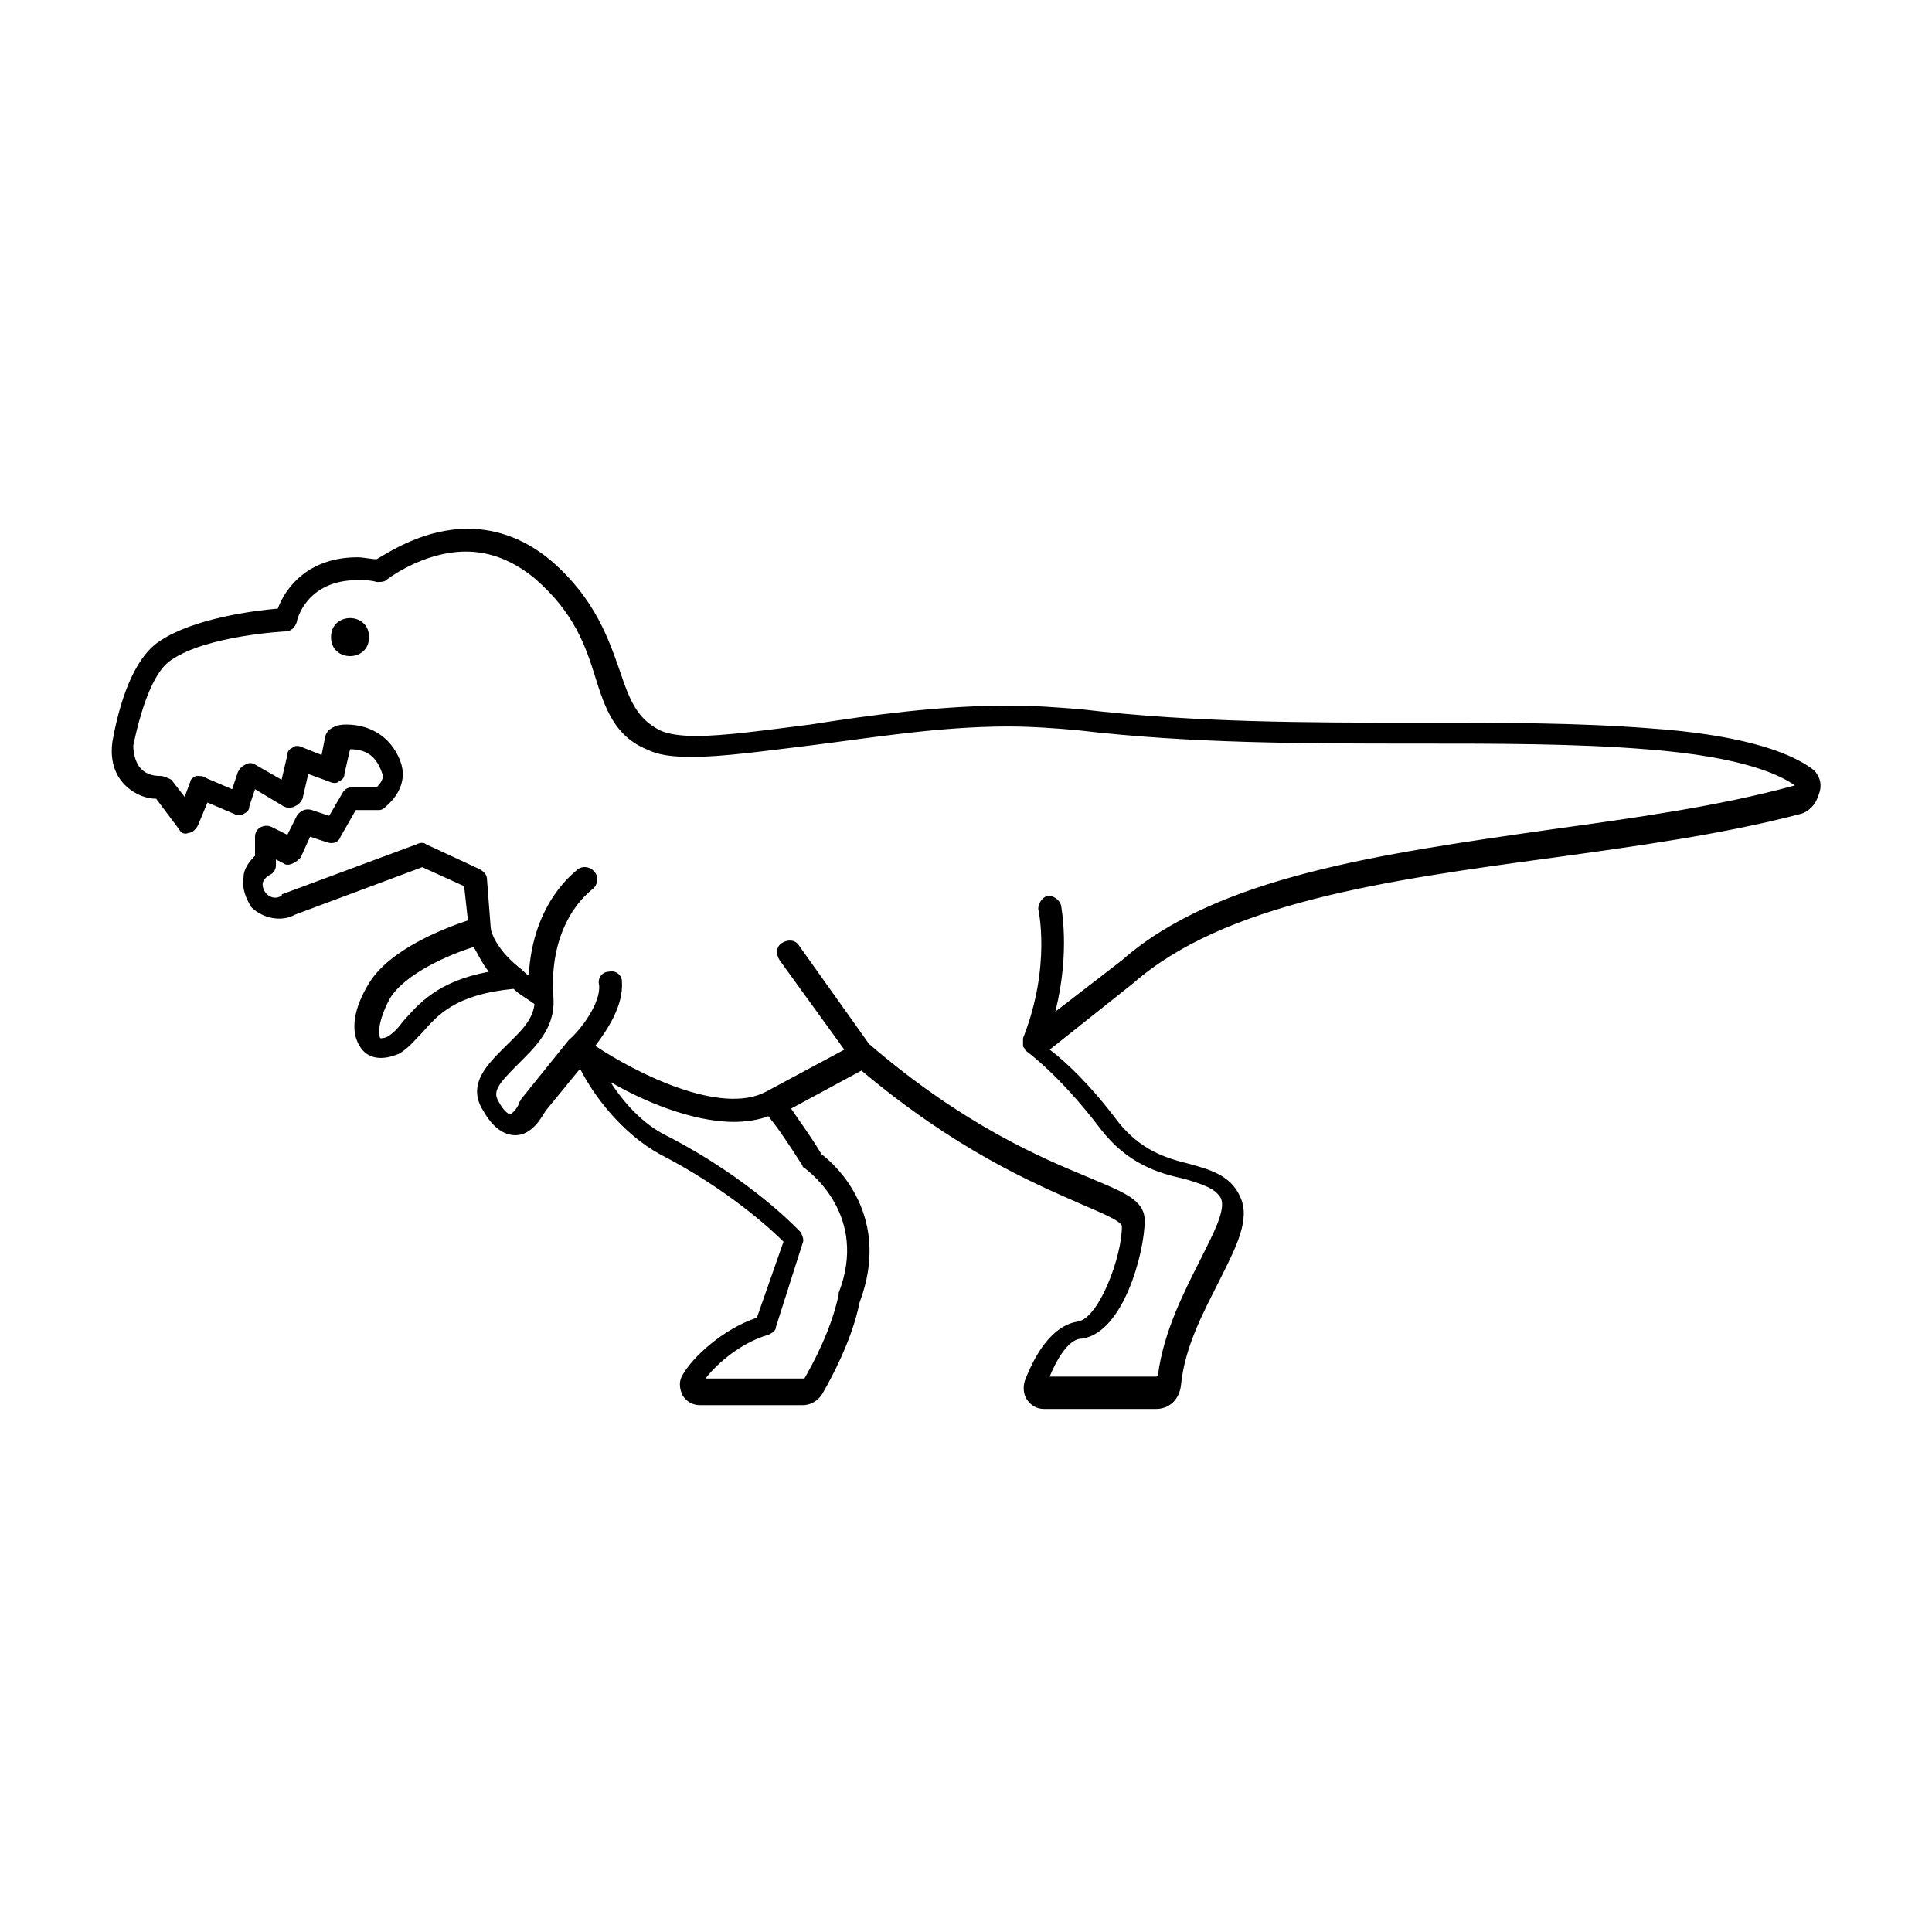
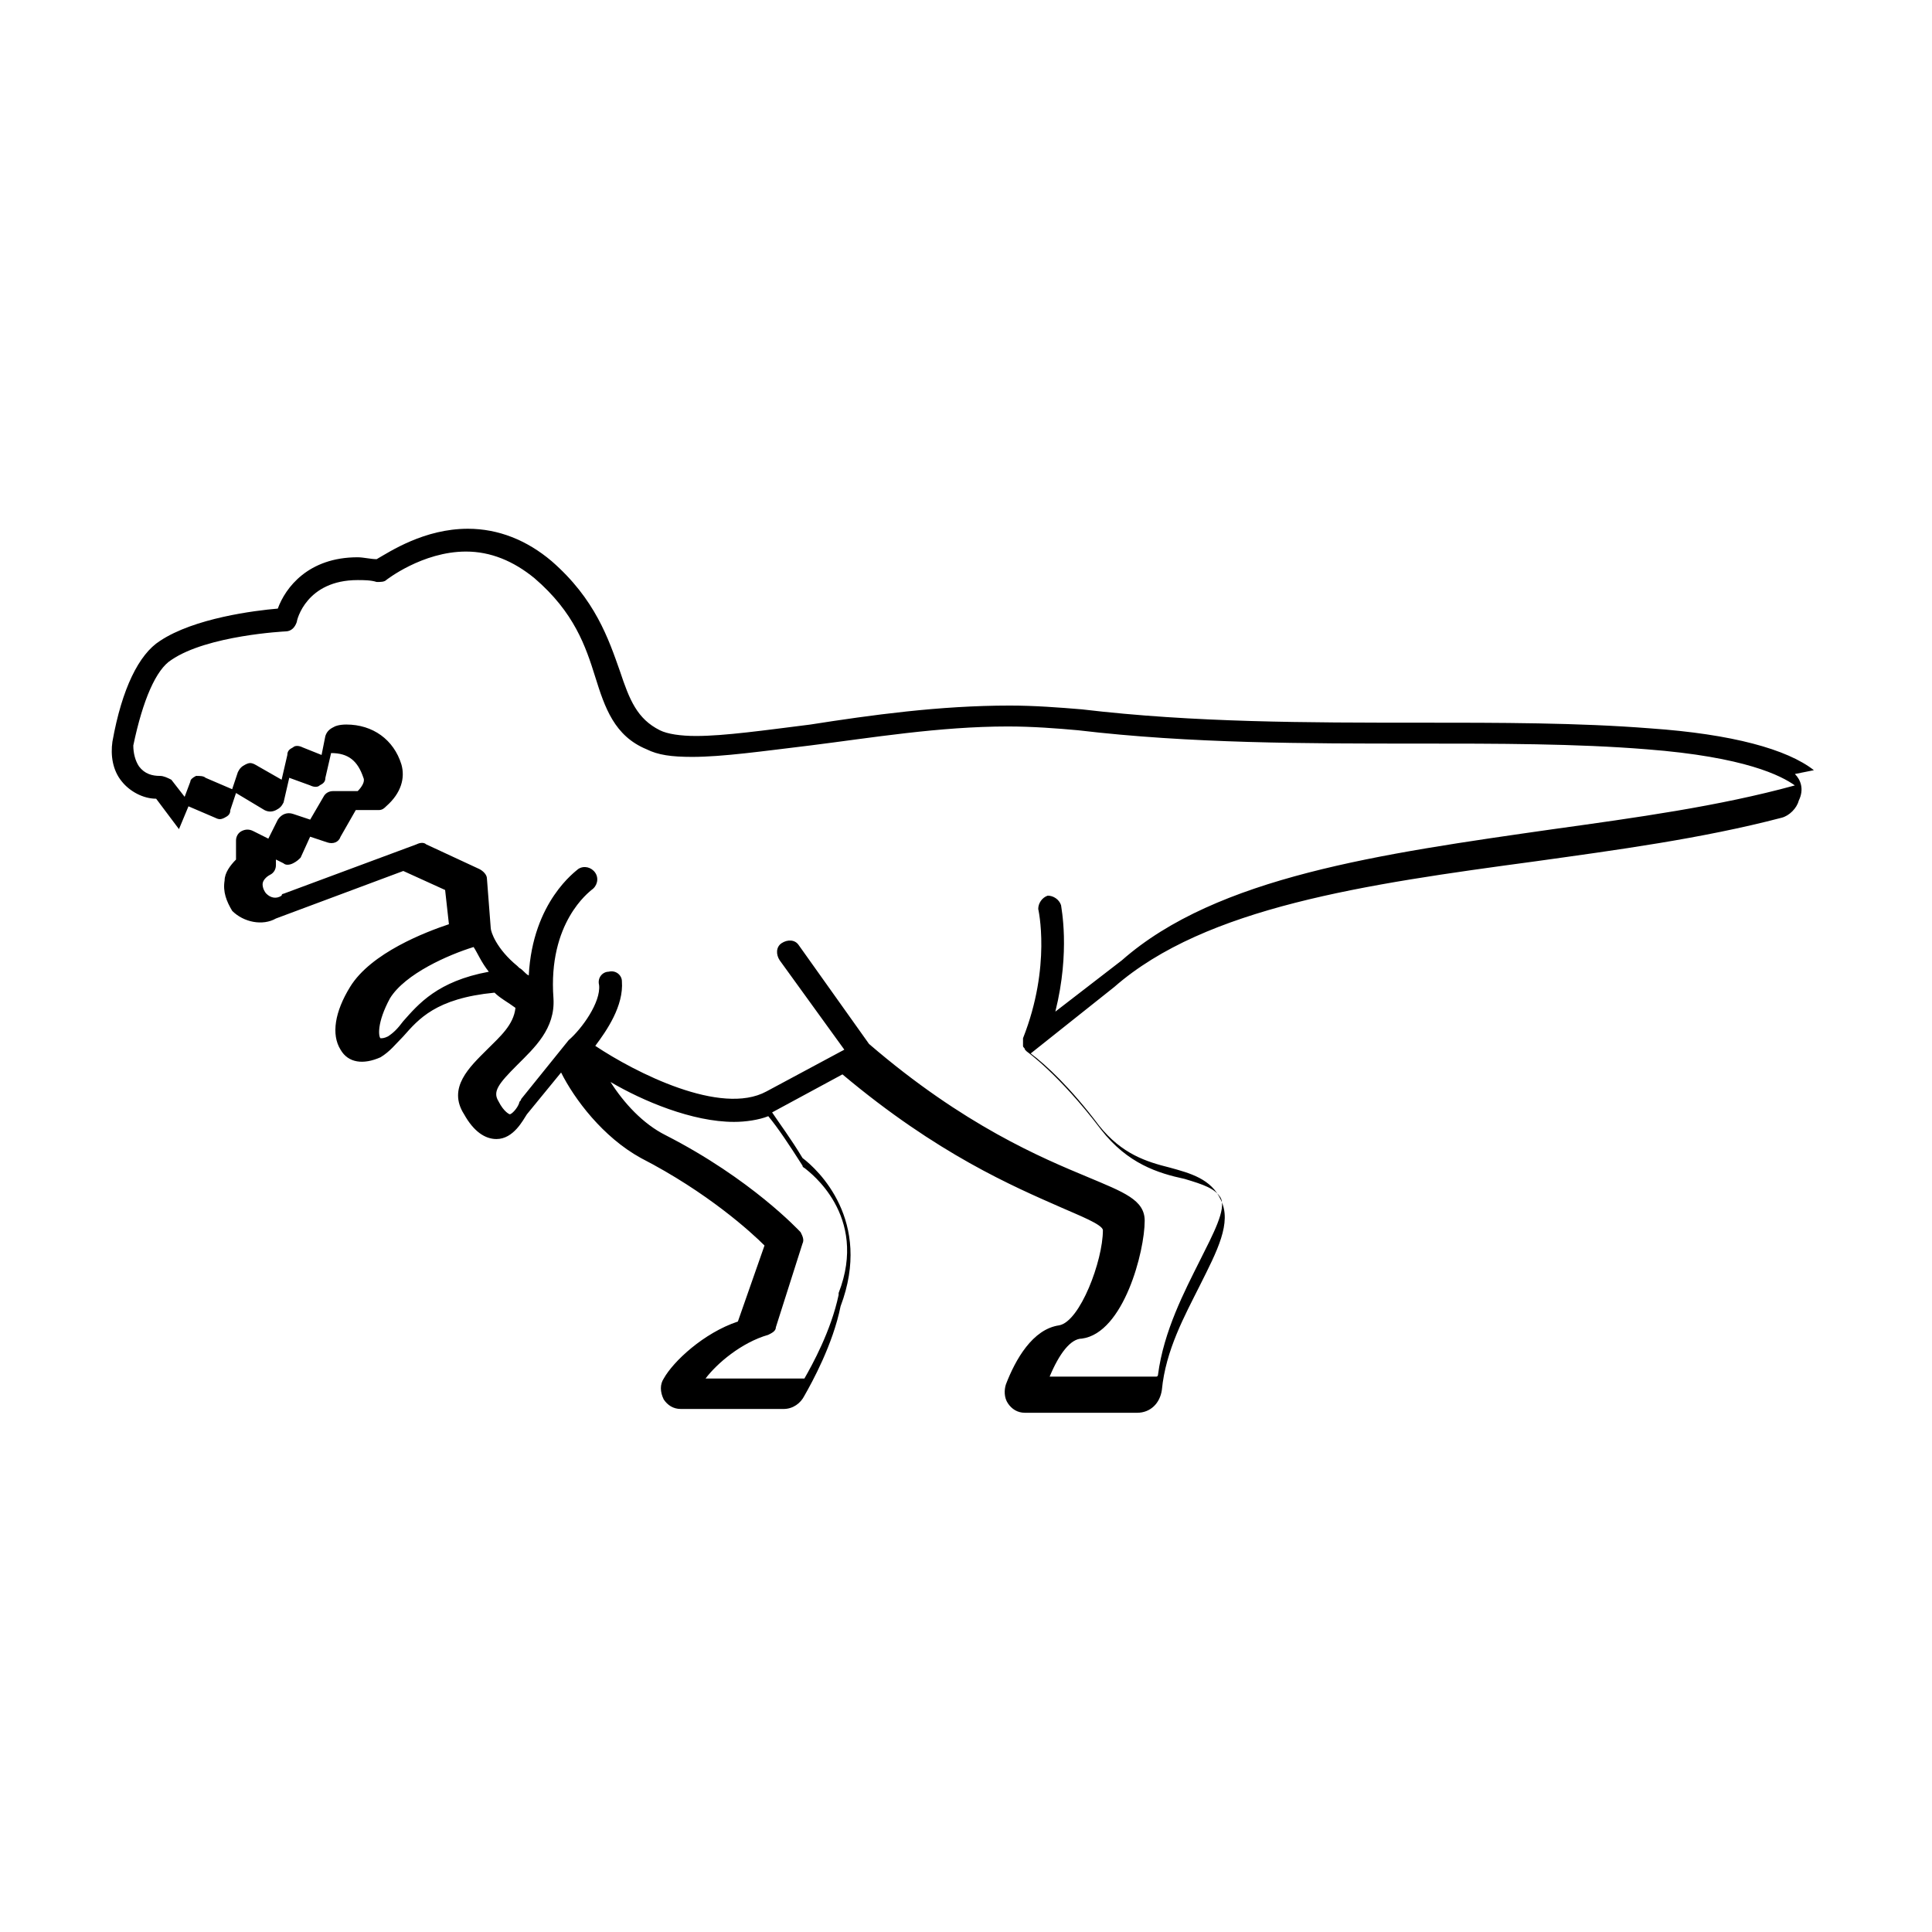
<svg xmlns="http://www.w3.org/2000/svg" fill="#000000" width="800px" height="800px" version="1.1" viewBox="144 144 512 512">
  <g>
-     <path d="m624.7 348.11c-7.055-5.543-21.664-9.574-43.328-11.082-19.145-1.512-39.801-1.512-61.465-1.512-29.223 0-59.449 0-89.176-3.527-6.047-0.504-12.594-1.008-19.145-1.008-18.641 0-36.777 2.519-52.898 5.039-12.09 1.512-22.672 3.023-30.23 3.023-4.031 0-7.559-0.504-9.574-1.512-6.047-3.023-8.062-8.062-10.578-15.617-3.023-8.566-6.551-19.145-18.137-29.223-6.551-5.543-14.105-8.566-22.168-8.566-11.586 0-20.656 6.047-24.184 8.062-1.512 0-3.527-0.504-5.039-0.504-13.098 0-19.145 8.062-21.16 13.602-6.047 0.504-22.168 2.519-31.234 8.566-5.543 3.527-10.078 12.594-12.594 26.703-0.504 3.527 0 7.559 2.519 10.578 2.016 2.519 5.543 4.535 9.07 4.535l6.047 8.062c0.5 1.004 1.508 1.508 2.516 1.004 1.008 0 2.016-1.008 2.519-2.016l2.519-6.047 7.055 3.023c1.008 0.504 1.512 0.504 2.519 0 1.008-0.504 1.512-1.008 1.512-2.016l1.512-4.535 7.559 4.535c1.008 0.504 2.016 0.504 3.023 0 1.008-0.504 1.512-1.008 2.016-2.016l1.512-6.551 5.543 2.016c1.008 0.504 2.016 0.504 2.519 0 1.008-0.504 1.512-1.008 1.512-2.016l1.512-6.551c4.535 0 7.055 2.016 8.566 6.551 0.504 1.008-0.504 2.519-1.512 3.527h-6.551c-1.008 0-2.016 0.504-2.519 1.512l-3.527 6.047-4.535-1.512c-1.512-0.504-3.023 0-4.031 1.512l-2.519 5.039-4.031-2.016c-1.008-0.504-2.016-0.504-3.023 0-1.008 0.504-1.512 1.512-1.512 2.519v5.039c-1.512 1.512-3.023 3.527-3.023 5.543-0.504 3.023 0.504 5.543 2.016 8.062 3.023 3.023 8.062 4.031 11.586 2.016l33.754-12.594 11.082 5.039 1.008 9.07c-6.047 2.016-20.656 7.559-26.199 16.625-4.031 6.551-5.039 12.594-2.519 16.625 2.016 3.527 6.047 4.031 10.578 2.016 2.519-1.512 4.031-3.527 6.047-5.543 4.031-4.535 8.566-10.078 24.184-11.586 1.512 1.512 3.527 2.519 5.543 4.031-0.504 4.535-4.031 7.559-7.559 11.082-4.535 4.535-10.578 10.078-6.047 17.129 2.519 4.535 5.543 6.551 8.566 6.551 4.535 0 7.055-5.039 8.062-6.551l9.07-11.082c3.527 7.055 11.082 17.129 21.16 22.672 17.633 9.07 29.223 19.648 32.746 23.176l-7.055 20.145c-9.07 3.023-17.129 10.578-19.648 15.113-1.008 1.512-1.008 3.527 0 5.543 1.008 1.512 2.519 2.519 4.535 2.519h27.207c2.519 0 4.535-1.512 5.543-3.527 2.016-3.527 7.559-13.602 9.574-23.68 8.566-22.672-6.047-36.273-10.078-39.297-3.023-5.039-6.047-9.07-8.062-12.09l18.641-10.078c25.191 21.16 45.344 29.727 57.938 35.266 4.535 2.016 11.082 4.535 11.082 6.047 0 8.062-6.047 24.184-11.586 25.191-7.055 1.008-11.586 9.07-14.105 15.617-0.504 1.512-0.504 3.527 0.504 5.039 1.008 1.512 2.519 2.519 4.535 2.519h29.727c3.527 0 6.047-2.519 6.551-6.047 1.008-10.578 6.047-19.648 10.078-27.711 4.535-9.07 8.566-16.625 5.543-22.672-2.519-5.543-8.062-7.055-13.602-8.566-6.047-1.512-12.594-3.527-18.641-11.082-7.559-10.078-14.105-16.121-18.137-19.145l22.168-17.633c24.184-21.16 66.504-27.207 111.34-33.25 21.664-3.023 44.336-6.047 65.496-11.586 2.016-0.504 4.031-2.519 4.535-4.535 1.496-3.023 0.492-5.543-1.02-7.055zm-373.83 66.504c-1.512 2.016-2.519 3.023-4.031 4.031-1.008 0.504-1.512 0.504-2.016 0.504-0.504-0.504-1.008-4.031 2.519-10.578 4.031-6.551 15.617-11.586 22.168-13.602 1.008 1.512 2.016 4.031 4.031 6.551-13.602 2.512-18.641 8.559-22.672 13.094zm105.8 38.289c0 0.504 0.504 0.504 1.008 1.008 0.504 0.504 16.625 12.09 8.566 32.746v0.504c-2.016 9.574-7.055 18.641-9.07 22.168h-0.504-25.695c3.023-4.031 9.574-9.574 16.625-11.586 1.008-0.504 2.016-1.008 2.016-2.016l7.055-22.168c0.504-1.008 0-2.016-0.504-3.023-0.504-0.504-13.098-14.105-35.77-25.695-6.047-3.023-11.082-8.566-14.609-14.105 8.566 5.039 21.664 10.578 32.746 10.578 3.023 0 6.551-0.504 9.07-1.512 2.516 3.027 5.539 7.559 9.066 13.102zm199-89.176c-45.848 6.551-89.176 12.594-114.36 34.762l-17.633 13.602c4.031-16.121 1.512-27.711 1.512-28.215-0.504-1.512-2.016-2.519-3.527-2.519-1.512 0.504-2.519 2.016-2.519 3.527 0 0 3.527 15.113-4.031 34.258v1.008 1.008c0 0.504 0.504 0.504 0.504 1.008l0.504 0.504s8.566 6.047 19.648 20.656c7.055 9.07 15.113 11.586 22.168 13.098 5.039 1.512 8.062 2.519 9.574 5.039 1.512 3.023-2.016 9.574-5.543 16.625-4.031 8.062-9.574 18.641-11.082 30.23 0 0 0 0.504-0.504 0.504h-28.215c2.519-6.047 5.543-10.078 8.566-10.078 11.082-1.512 16.625-23.176 16.625-31.234 0-5.543-5.543-7.559-15.113-11.586-12.09-5.039-32.746-13.602-57.938-35.266l-18.641-26.199c-1.008-1.512-3.023-1.512-4.535-0.504-1.512 1.008-1.512 3.023-0.504 4.535l17.129 23.68-20.656 11.082c-12.09 6.551-34.762-5.039-45.344-12.09 3.023-4.031 7.559-10.578 7.055-17.129 0-1.512-1.512-3.023-3.527-2.519-1.512 0-3.023 1.512-2.519 3.527 0.504 4.535-4.535 11.586-8.062 14.609l-12.594 15.617c0 0.504-0.504 0.504-0.504 1.008-0.504 1.512-2.016 3.023-2.519 3.023 0 0-1.512-0.504-3.023-3.527-1.512-2.519 0-4.535 5.039-9.574 4.535-4.535 10.078-9.574 9.574-17.633-1.512-20.152 9.574-28.215 10.078-28.719 1.512-1.008 2.016-3.023 1.008-4.535-1.008-1.512-3.023-2.016-4.535-1.008-0.504 0.504-12.09 8.566-13.098 28.215-1.008-0.504-1.512-1.512-2.519-2.016l-0.504-0.504c-5.543-4.535-7.055-9.07-7.055-10.078l-1.008-13.098c0-1.008-1.008-2.016-2.016-2.519l-14.105-6.551c-0.504-0.504-1.512-0.504-2.519 0l-35.266 13.098s-0.504 0-0.504 0.504c-1.512 1.008-3.023 0.504-4.031-0.504-0.504-0.504-1.008-1.512-1.008-2.519 0-1.008 1.008-2.016 2.016-2.519 1.008-0.504 1.512-1.512 1.512-2.519v-1.512l2.016 1.008c0.504 0.504 1.512 0.504 2.519 0s1.512-1.008 2.016-1.512l2.519-5.543 4.535 1.512c1.512 0.504 3.023 0 3.527-1.512l4.031-7.055h6.047c1.008 0 1.512-0.504 2.016-1.008 4.031-3.527 5.039-7.559 4.031-11.082-2.016-6.551-7.559-10.578-14.609-10.578-2.016 0-3.023 0.504-3.023 0.504-1.008 0.504-2.016 1.008-2.519 2.519l-1.008 5.039-5.039-2.016c-1.008-0.504-2.016-0.504-2.519 0-1.008 0.504-1.512 1.008-1.512 2.016l-1.52 6.559-7.055-4.031c-1.008-0.504-1.512-0.504-2.519 0-1.008 0.504-1.512 1.008-2.016 2.016l-1.512 4.535-7.051-3.023c-0.504-0.504-1.512-0.504-2.519-0.504-1.008 0.504-1.512 1.008-1.512 1.512l-1.512 4.031-3.527-4.535c-1.008-0.504-2.016-1.008-3.023-1.008-2.016 0-4.031-0.504-5.543-2.519-1.008-1.512-1.512-3.527-1.512-5.543 2.519-12.09 6.047-20.152 10.078-22.672 9.574-6.551 30.23-7.559 30.23-7.559 1.512 0 2.519-1.008 3.023-2.519 0-0.504 2.519-11.082 16.121-11.082 1.512 0 3.527 0 5.039 0.504 1.008 0 2.016 0 2.519-0.504 0 0 9.574-7.559 21.16-7.559 6.551 0 12.594 2.519 18.137 7.055 10.578 9.07 13.602 18.137 16.121 26.199 2.519 8.062 5.039 15.617 13.602 19.145 3.023 1.512 6.551 2.016 12.09 2.016 8.062 0 18.641-1.512 31.234-3.023 16.121-2.016 34.258-5.039 52.395-5.039 6.551 0 13.098 0.504 18.641 1.008 29.727 3.527 60.457 3.527 89.68 3.527 21.664 0 42.32 0 60.961 1.512 26.199 2.016 35.77 7.055 39.297 9.574-20.148 5.543-42.316 8.566-63.98 11.586z" />
-     <path d="m241.8 312.84c0 6.719-10.074 6.719-10.074 0s10.074-6.719 10.074 0" />
+     <path d="m624.7 348.11c-7.055-5.543-21.664-9.574-43.328-11.082-19.145-1.512-39.801-1.512-61.465-1.512-29.223 0-59.449 0-89.176-3.527-6.047-0.504-12.594-1.008-19.145-1.008-18.641 0-36.777 2.519-52.898 5.039-12.09 1.512-22.672 3.023-30.23 3.023-4.031 0-7.559-0.504-9.574-1.512-6.047-3.023-8.062-8.062-10.578-15.617-3.023-8.566-6.551-19.145-18.137-29.223-6.551-5.543-14.105-8.566-22.168-8.566-11.586 0-20.656 6.047-24.184 8.062-1.512 0-3.527-0.504-5.039-0.504-13.098 0-19.145 8.062-21.16 13.602-6.047 0.504-22.168 2.519-31.234 8.566-5.543 3.527-10.078 12.594-12.594 26.703-0.504 3.527 0 7.559 2.519 10.578 2.016 2.519 5.543 4.535 9.07 4.535l6.047 8.062l2.519-6.047 7.055 3.023c1.008 0.504 1.512 0.504 2.519 0 1.008-0.504 1.512-1.008 1.512-2.016l1.512-4.535 7.559 4.535c1.008 0.504 2.016 0.504 3.023 0 1.008-0.504 1.512-1.008 2.016-2.016l1.512-6.551 5.543 2.016c1.008 0.504 2.016 0.504 2.519 0 1.008-0.504 1.512-1.008 1.512-2.016l1.512-6.551c4.535 0 7.055 2.016 8.566 6.551 0.504 1.008-0.504 2.519-1.512 3.527h-6.551c-1.008 0-2.016 0.504-2.519 1.512l-3.527 6.047-4.535-1.512c-1.512-0.504-3.023 0-4.031 1.512l-2.519 5.039-4.031-2.016c-1.008-0.504-2.016-0.504-3.023 0-1.008 0.504-1.512 1.512-1.512 2.519v5.039c-1.512 1.512-3.023 3.527-3.023 5.543-0.504 3.023 0.504 5.543 2.016 8.062 3.023 3.023 8.062 4.031 11.586 2.016l33.754-12.594 11.082 5.039 1.008 9.07c-6.047 2.016-20.656 7.559-26.199 16.625-4.031 6.551-5.039 12.594-2.519 16.625 2.016 3.527 6.047 4.031 10.578 2.016 2.519-1.512 4.031-3.527 6.047-5.543 4.031-4.535 8.566-10.078 24.184-11.586 1.512 1.512 3.527 2.519 5.543 4.031-0.504 4.535-4.031 7.559-7.559 11.082-4.535 4.535-10.578 10.078-6.047 17.129 2.519 4.535 5.543 6.551 8.566 6.551 4.535 0 7.055-5.039 8.062-6.551l9.07-11.082c3.527 7.055 11.082 17.129 21.16 22.672 17.633 9.07 29.223 19.648 32.746 23.176l-7.055 20.145c-9.07 3.023-17.129 10.578-19.648 15.113-1.008 1.512-1.008 3.527 0 5.543 1.008 1.512 2.519 2.519 4.535 2.519h27.207c2.519 0 4.535-1.512 5.543-3.527 2.016-3.527 7.559-13.602 9.574-23.68 8.566-22.672-6.047-36.273-10.078-39.297-3.023-5.039-6.047-9.07-8.062-12.09l18.641-10.078c25.191 21.16 45.344 29.727 57.938 35.266 4.535 2.016 11.082 4.535 11.082 6.047 0 8.062-6.047 24.184-11.586 25.191-7.055 1.008-11.586 9.07-14.105 15.617-0.504 1.512-0.504 3.527 0.504 5.039 1.008 1.512 2.519 2.519 4.535 2.519h29.727c3.527 0 6.047-2.519 6.551-6.047 1.008-10.578 6.047-19.648 10.078-27.711 4.535-9.07 8.566-16.625 5.543-22.672-2.519-5.543-8.062-7.055-13.602-8.566-6.047-1.512-12.594-3.527-18.641-11.082-7.559-10.078-14.105-16.121-18.137-19.145l22.168-17.633c24.184-21.16 66.504-27.207 111.34-33.25 21.664-3.023 44.336-6.047 65.496-11.586 2.016-0.504 4.031-2.519 4.535-4.535 1.496-3.023 0.492-5.543-1.02-7.055zm-373.83 66.504c-1.512 2.016-2.519 3.023-4.031 4.031-1.008 0.504-1.512 0.504-2.016 0.504-0.504-0.504-1.008-4.031 2.519-10.578 4.031-6.551 15.617-11.586 22.168-13.602 1.008 1.512 2.016 4.031 4.031 6.551-13.602 2.512-18.641 8.559-22.672 13.094zm105.8 38.289c0 0.504 0.504 0.504 1.008 1.008 0.504 0.504 16.625 12.09 8.566 32.746v0.504c-2.016 9.574-7.055 18.641-9.07 22.168h-0.504-25.695c3.023-4.031 9.574-9.574 16.625-11.586 1.008-0.504 2.016-1.008 2.016-2.016l7.055-22.168c0.504-1.008 0-2.016-0.504-3.023-0.504-0.504-13.098-14.105-35.77-25.695-6.047-3.023-11.082-8.566-14.609-14.105 8.566 5.039 21.664 10.578 32.746 10.578 3.023 0 6.551-0.504 9.07-1.512 2.516 3.027 5.539 7.559 9.066 13.102zm199-89.176c-45.848 6.551-89.176 12.594-114.36 34.762l-17.633 13.602c4.031-16.121 1.512-27.711 1.512-28.215-0.504-1.512-2.016-2.519-3.527-2.519-1.512 0.504-2.519 2.016-2.519 3.527 0 0 3.527 15.113-4.031 34.258v1.008 1.008c0 0.504 0.504 0.504 0.504 1.008l0.504 0.504s8.566 6.047 19.648 20.656c7.055 9.07 15.113 11.586 22.168 13.098 5.039 1.512 8.062 2.519 9.574 5.039 1.512 3.023-2.016 9.574-5.543 16.625-4.031 8.062-9.574 18.641-11.082 30.23 0 0 0 0.504-0.504 0.504h-28.215c2.519-6.047 5.543-10.078 8.566-10.078 11.082-1.512 16.625-23.176 16.625-31.234 0-5.543-5.543-7.559-15.113-11.586-12.09-5.039-32.746-13.602-57.938-35.266l-18.641-26.199c-1.008-1.512-3.023-1.512-4.535-0.504-1.512 1.008-1.512 3.023-0.504 4.535l17.129 23.68-20.656 11.082c-12.09 6.551-34.762-5.039-45.344-12.09 3.023-4.031 7.559-10.578 7.055-17.129 0-1.512-1.512-3.023-3.527-2.519-1.512 0-3.023 1.512-2.519 3.527 0.504 4.535-4.535 11.586-8.062 14.609l-12.594 15.617c0 0.504-0.504 0.504-0.504 1.008-0.504 1.512-2.016 3.023-2.519 3.023 0 0-1.512-0.504-3.023-3.527-1.512-2.519 0-4.535 5.039-9.574 4.535-4.535 10.078-9.574 9.574-17.633-1.512-20.152 9.574-28.215 10.078-28.719 1.512-1.008 2.016-3.023 1.008-4.535-1.008-1.512-3.023-2.016-4.535-1.008-0.504 0.504-12.09 8.566-13.098 28.215-1.008-0.504-1.512-1.512-2.519-2.016l-0.504-0.504c-5.543-4.535-7.055-9.07-7.055-10.078l-1.008-13.098c0-1.008-1.008-2.016-2.016-2.519l-14.105-6.551c-0.504-0.504-1.512-0.504-2.519 0l-35.266 13.098s-0.504 0-0.504 0.504c-1.512 1.008-3.023 0.504-4.031-0.504-0.504-0.504-1.008-1.512-1.008-2.519 0-1.008 1.008-2.016 2.016-2.519 1.008-0.504 1.512-1.512 1.512-2.519v-1.512l2.016 1.008c0.504 0.504 1.512 0.504 2.519 0s1.512-1.008 2.016-1.512l2.519-5.543 4.535 1.512c1.512 0.504 3.023 0 3.527-1.512l4.031-7.055h6.047c1.008 0 1.512-0.504 2.016-1.008 4.031-3.527 5.039-7.559 4.031-11.082-2.016-6.551-7.559-10.578-14.609-10.578-2.016 0-3.023 0.504-3.023 0.504-1.008 0.504-2.016 1.008-2.519 2.519l-1.008 5.039-5.039-2.016c-1.008-0.504-2.016-0.504-2.519 0-1.008 0.504-1.512 1.008-1.512 2.016l-1.52 6.559-7.055-4.031c-1.008-0.504-1.512-0.504-2.519 0-1.008 0.504-1.512 1.008-2.016 2.016l-1.512 4.535-7.051-3.023c-0.504-0.504-1.512-0.504-2.519-0.504-1.008 0.504-1.512 1.008-1.512 1.512l-1.512 4.031-3.527-4.535c-1.008-0.504-2.016-1.008-3.023-1.008-2.016 0-4.031-0.504-5.543-2.519-1.008-1.512-1.512-3.527-1.512-5.543 2.519-12.09 6.047-20.152 10.078-22.672 9.574-6.551 30.23-7.559 30.23-7.559 1.512 0 2.519-1.008 3.023-2.519 0-0.504 2.519-11.082 16.121-11.082 1.512 0 3.527 0 5.039 0.504 1.008 0 2.016 0 2.519-0.504 0 0 9.574-7.559 21.16-7.559 6.551 0 12.594 2.519 18.137 7.055 10.578 9.07 13.602 18.137 16.121 26.199 2.519 8.062 5.039 15.617 13.602 19.145 3.023 1.512 6.551 2.016 12.09 2.016 8.062 0 18.641-1.512 31.234-3.023 16.121-2.016 34.258-5.039 52.395-5.039 6.551 0 13.098 0.504 18.641 1.008 29.727 3.527 60.457 3.527 89.68 3.527 21.664 0 42.32 0 60.961 1.512 26.199 2.016 35.77 7.055 39.297 9.574-20.148 5.543-42.316 8.566-63.98 11.586z" />
  </g>
</svg>